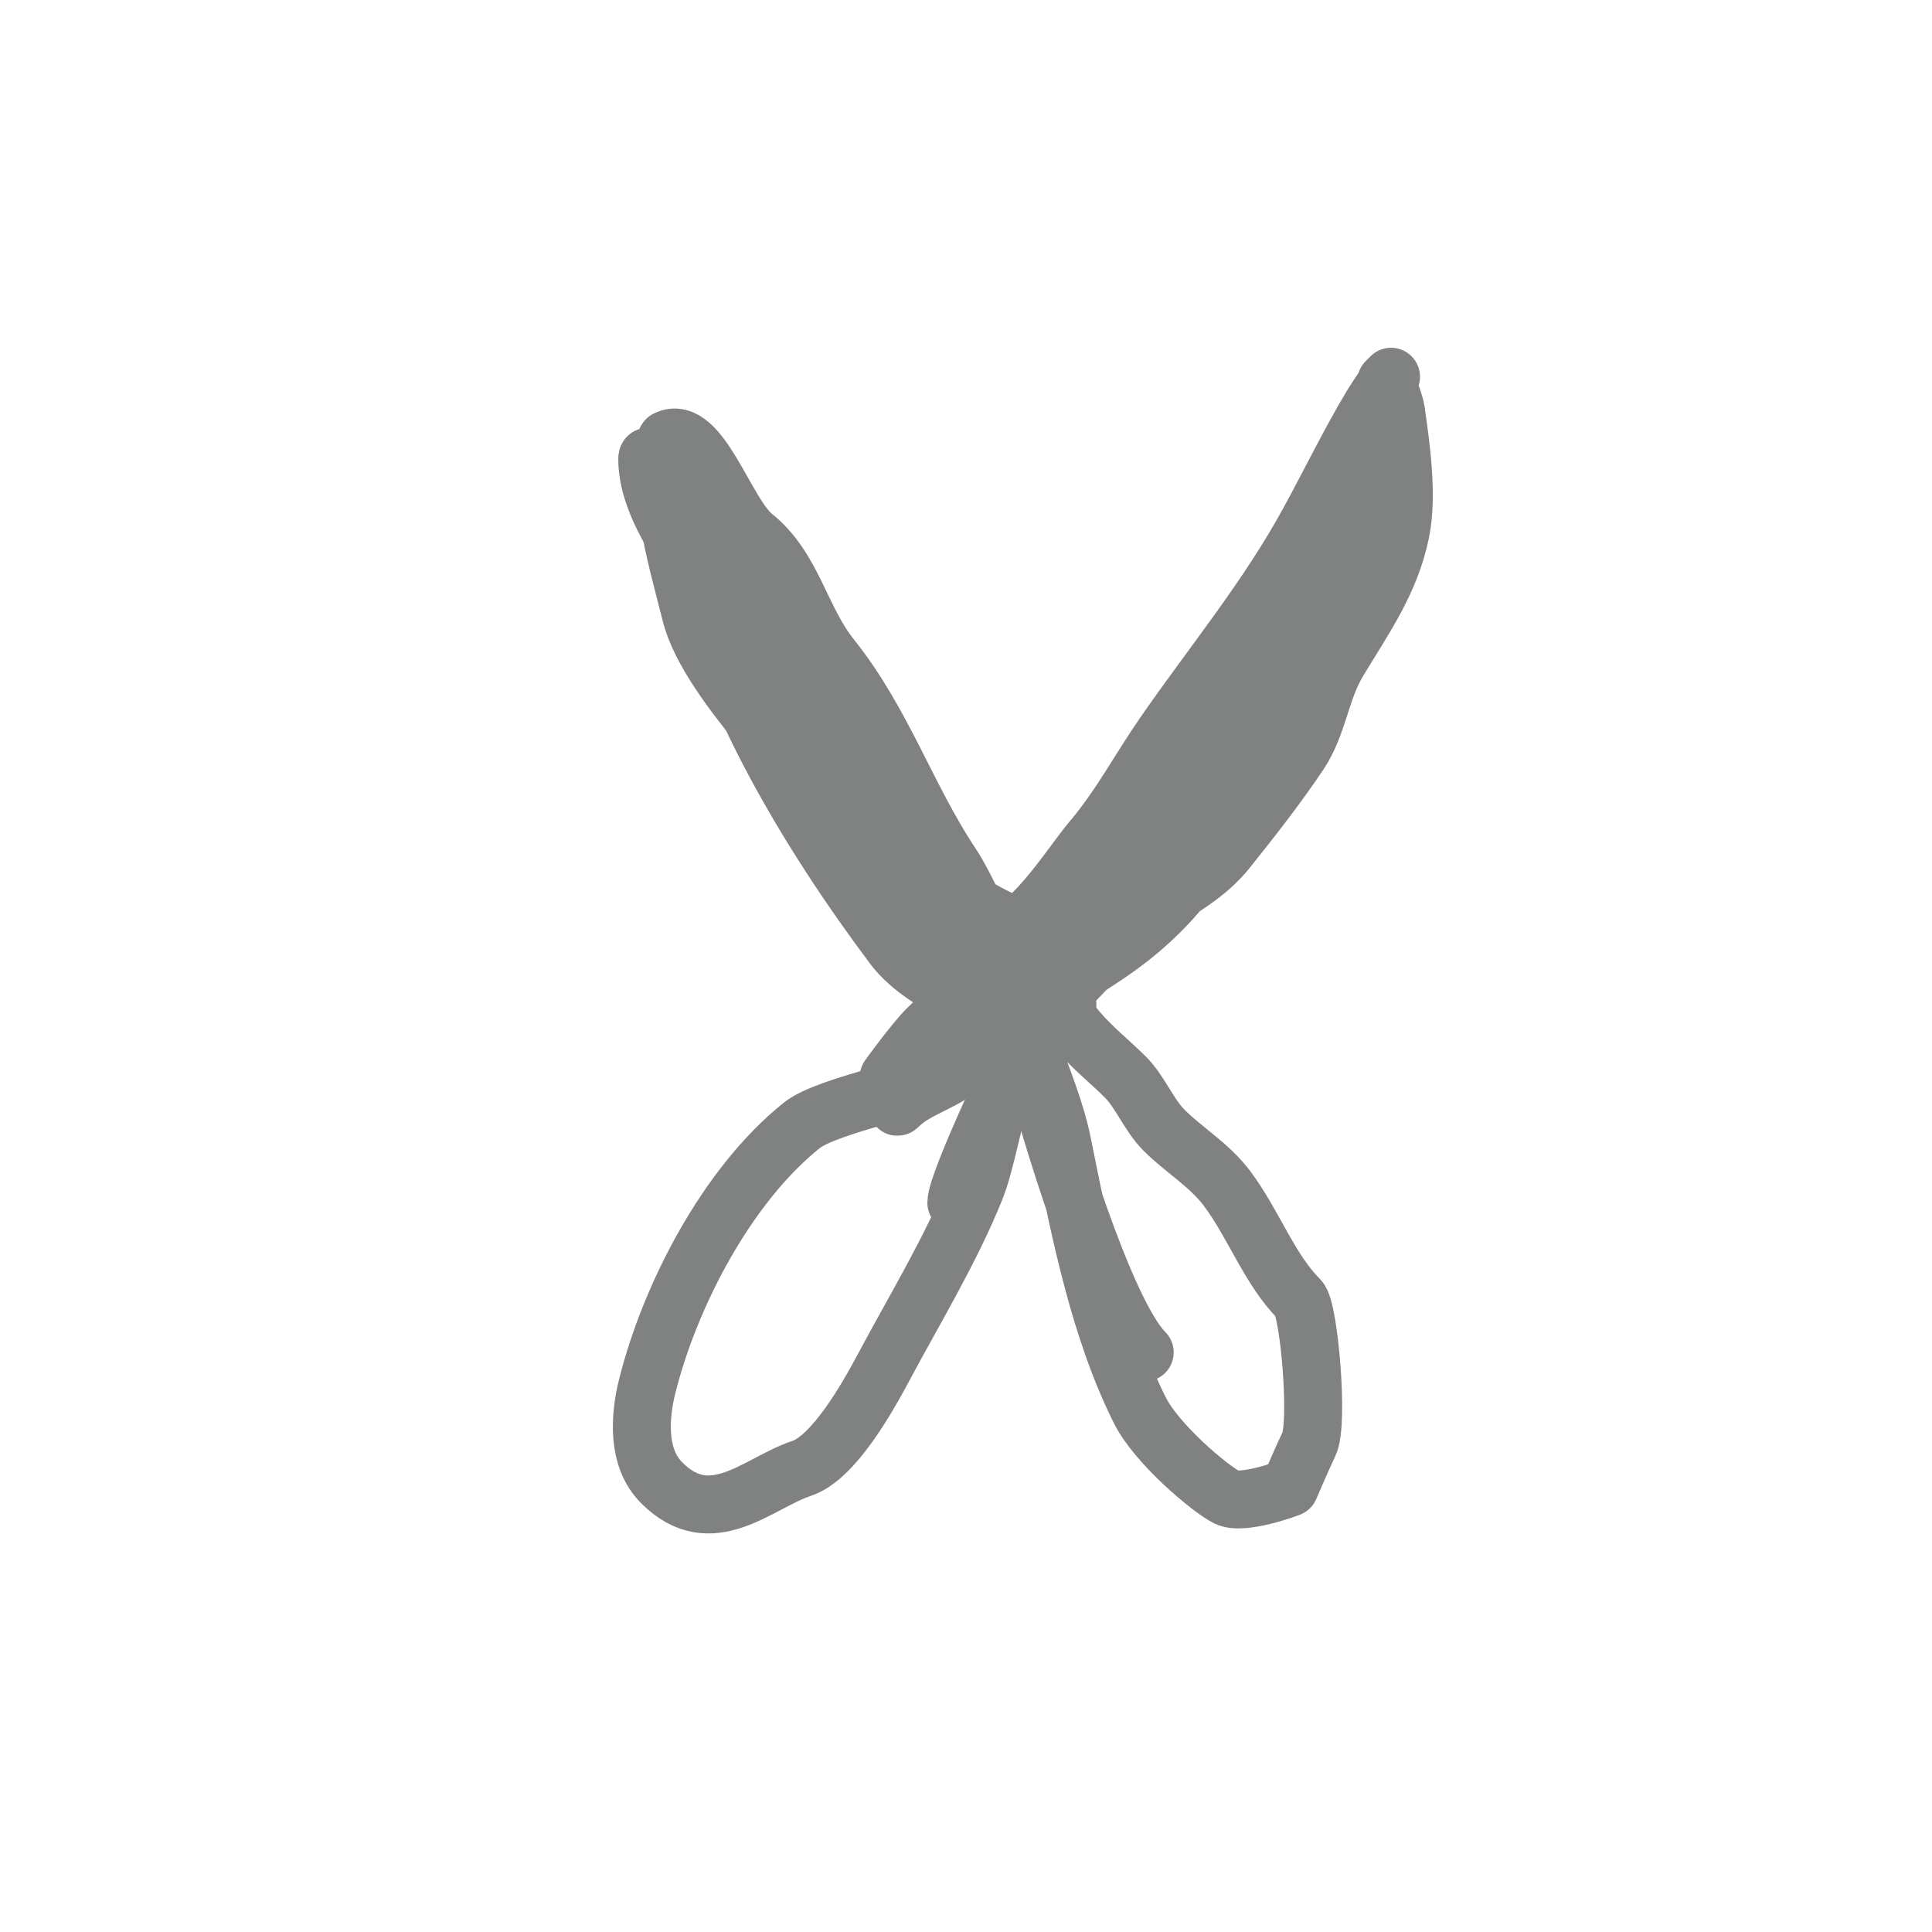
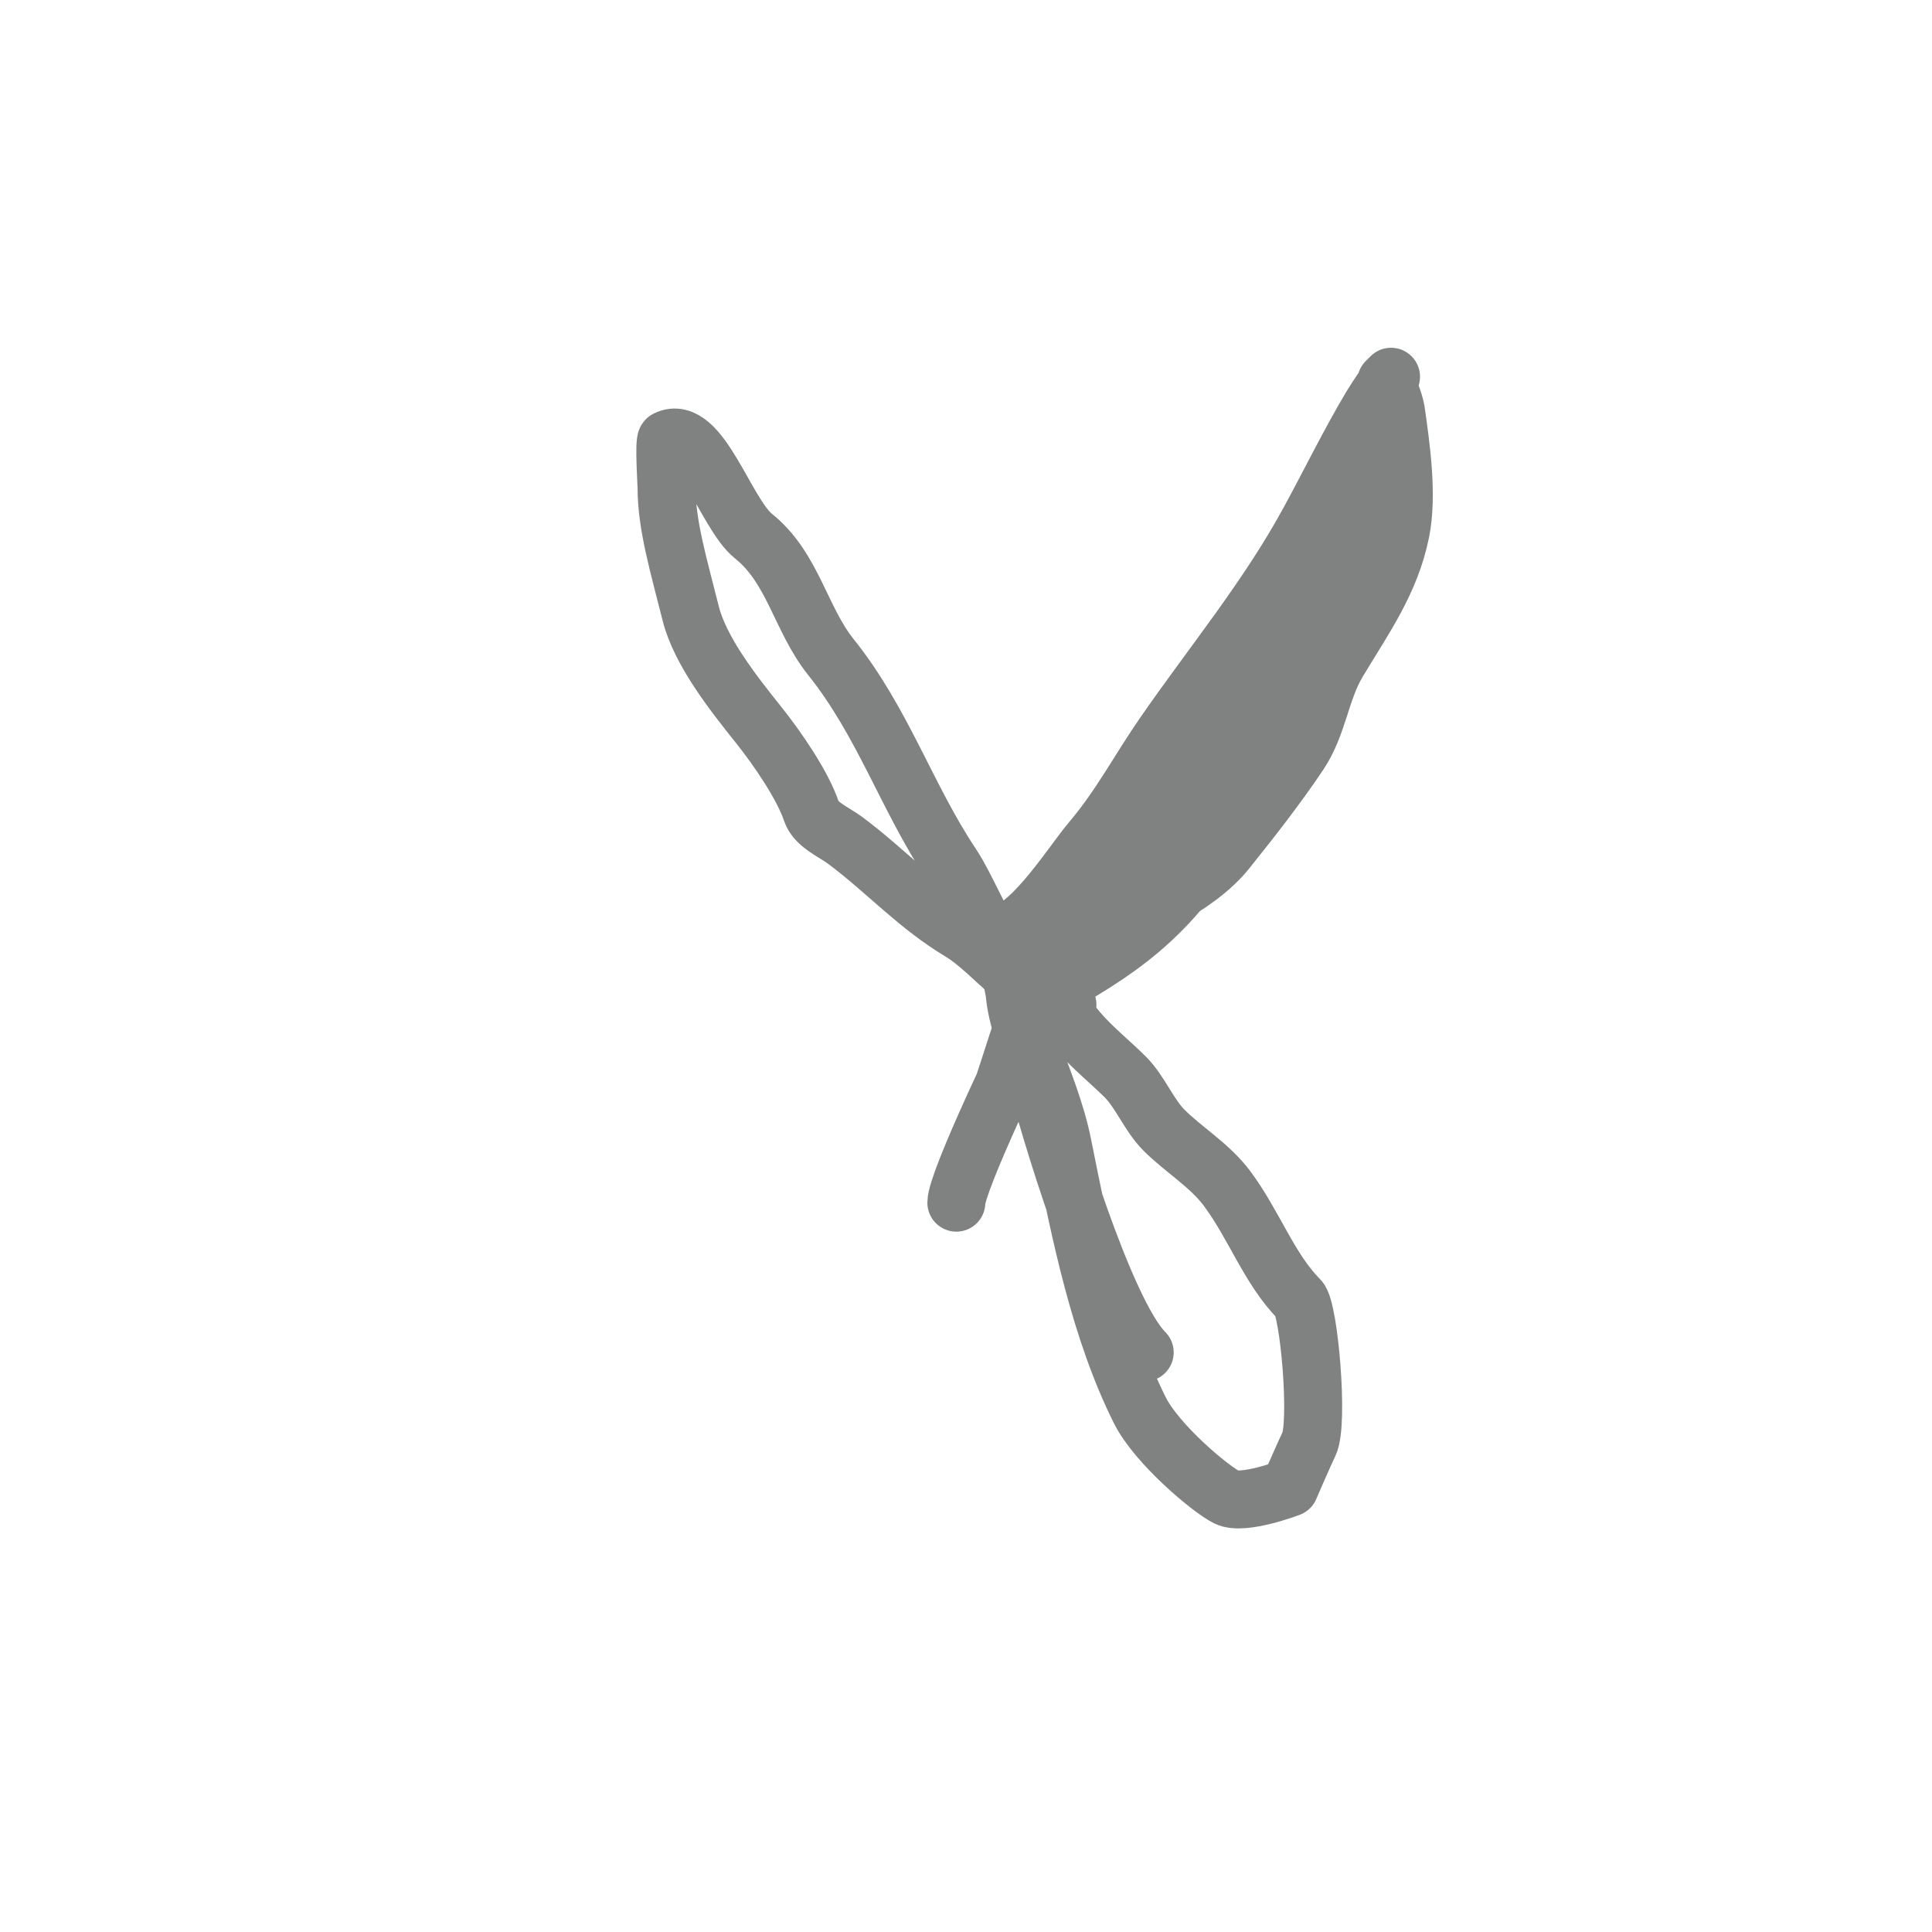
<svg xmlns="http://www.w3.org/2000/svg" viewBox="0 0 400 400" version="1.1">
  <g fill="none" stroke="#808282" stroke-width="12" stroke-linecap="round" stroke-linejoin="round">
    <path d="M212,202c0,-2.338 -4.976,-5.721 -6,-7c-3.153,-3.942 -5.897,-11.345 -9,-16c-9.266,-13.899 -14.165,-29.457 -25,-43c-6.253,-7.816 -7.823,-18.458 -16,-25c-5.789,-4.631 -11.127,-23.437 -18,-20c-0.572,0.286 0,9.306 0,10c0,7.786 2.603,16.412 5,26c1.961,7.845 8.925,16.656 14,23c3.921,4.901 9.183,12.548 11,18c0.924,2.773 4.789,4.342 7,6c8.658,6.493 14.722,13.433 24,19c6.598,3.959 14.51,15 22,15" />
-     <path d="M212,192c-3.579,0 -14.483,-7.052 -16,-8c-20.486,-12.804 -32.375,-36.361 -45,-56c-5.667,-8.815 -17,-21.483 -17,-33c0,-1.886 2.747,2.591 4,4c2.042,2.297 4.126,4.564 6,7c5.977,7.771 11.685,15.762 17,24c12.854,19.924 27.181,48.181 44,65c0.85,0.85 -1.15,-2.15 -2,-3c-1.333,-1.333 -2.758,-2.581 -4,-4c-5.314,-6.073 -10.159,-12.545 -15,-19c-10.115,-13.487 -19.913,-28.174 -28,-43c-2.268,-4.158 -4.913,-11.087 -1,-15" />
-     <path d="M220,205c-8.791,8.791 -28.612,-0.483 -35,-9c-16.874,-22.498 -37.766,-55.89 -41,-85" />
    <path d="M205,194c7.658,0 16.407,-14.572 21,-20c5.939,-7.019 9.837,-14.542 15,-22c10.201,-14.734 21.343,-28.129 30,-44c4.289,-7.862 8.512,-16.52 13,-24c1.237,-2.061 4,-6 4,-6l-1,1c0,0 1.766,4.362 2,6c1.064,7.448 2.503,17.486 1,25c-2.084,10.418 -7.596,17.994 -13,27c-3.621,6.035 -4.038,13.057 -8,19c-4.517,6.776 -9.946,13.683 -15,20c-6.56,8.2 -19.321,13.16 -27,17c-1.965,0.983 -4.12,1.747 -6,3c-0.217,0.145 -5,2.55 -5,2c0,-3.801 4.72,-5.96 7,-9c6.603,-8.804 12.43,-18.171 19,-27c8.882,-11.936 19.334,-23.723 28,-36c6.648,-9.417 12.007,-23.007 20,-31c0.745,-0.745 -0.529,2.057 -1,3c-1,2 -2,4 -3,6c-3.403,6.805 -7.305,13.349 -11,20c-11.346,20.422 -20.669,42.114 -36,60c-1.904,2.221 -12.076,13 -15,13c-2.134,0 2.667,-3.333 4,-5c2.832,-3.54 5.385,-7.296 8,-11c8.278,-11.727 15.275,-24.302 25,-35c1.903,-2.093 3.172,-6 6,-6c0.333,0 0,0.667 0,1c0,2.94 0.196,5.01 -1,8c-2.549,6.373 -6.561,12.06 -10,18c-9.691,16.739 -17.331,25.198 -32,34c-3.944,2.367 -5.346,5.449 -10,7" />
-     <path d="M227,177c0,2.729 -7.186,9.883 -9,12c-7.477,8.723 -18.331,16.331 -26,24c-2.855,2.855 -8,10 -8,10c0,0 2.613,-2.075 4,-3c3.616,-2.411 7.344,-4.65 11,-7c13.624,-8.758 25.647,-20.706 38,-31c0.868,-0.723 9,-9 9,-9c0,0 -0.387,2.142 -1,3c-2.785,3.9 -6.145,7.193 -9,11c-5.947,7.93 -14.337,18.586 -23,24c-4.927,3.08 -8.72,4.72 -13,9c-4.185,4.185 -10.098,5.098 -14,9c-0.85,0.85 1.15,-2.15 2,-3c0.76,-0.76 7.891,-7.783 6,-4c-1.569,3.139 -22.508,6.606 -28,11c-15.533,12.426 -27.324,35.297 -32,54c-1.571,6.283 -2.188,14.812 3,20c10.301,10.301 19.865,0.045 29,-3c6.562,-2.187 13.527,-14.487 17,-21c6.373,-11.949 13.949,-24.374 19,-37c2.099,-5.246 3.829,-15.486 6,-22" />
    <path d="M208,224c1.667,-5 3.178,-10.055 5,-15c1.7,-4.615 4,-10.088 4,-8c0,4.126 0.229,5.099 -2,9c-2.848,4.985 -17,34.629 -17,39" />
    <path d="M218,201c0,10.068 8.89,15.89 15,22c3.069,3.069 4.873,7.873 8,11c4.059,4.059 9.416,7.221 13,12c5.631,7.508 8.795,16.795 15,23c2.039,2.039 4.099,25.802 2,30c-0.869,1.737 -4,9 -4,9c0,0 -9.624,3.688 -13,2c-3.459,-1.73 -14.514,-11.028 -18,-18c-8.267,-16.534 -12.31,-36.55 -16,-55c-2.763,-13.815 -11,-26.25 -11,-41c0,-2.687 1,5.313 1,8c0,5.693 2.632,11.527 4,17c2.991,11.962 14.573,50.574 23,59" />
  </g>
</svg>